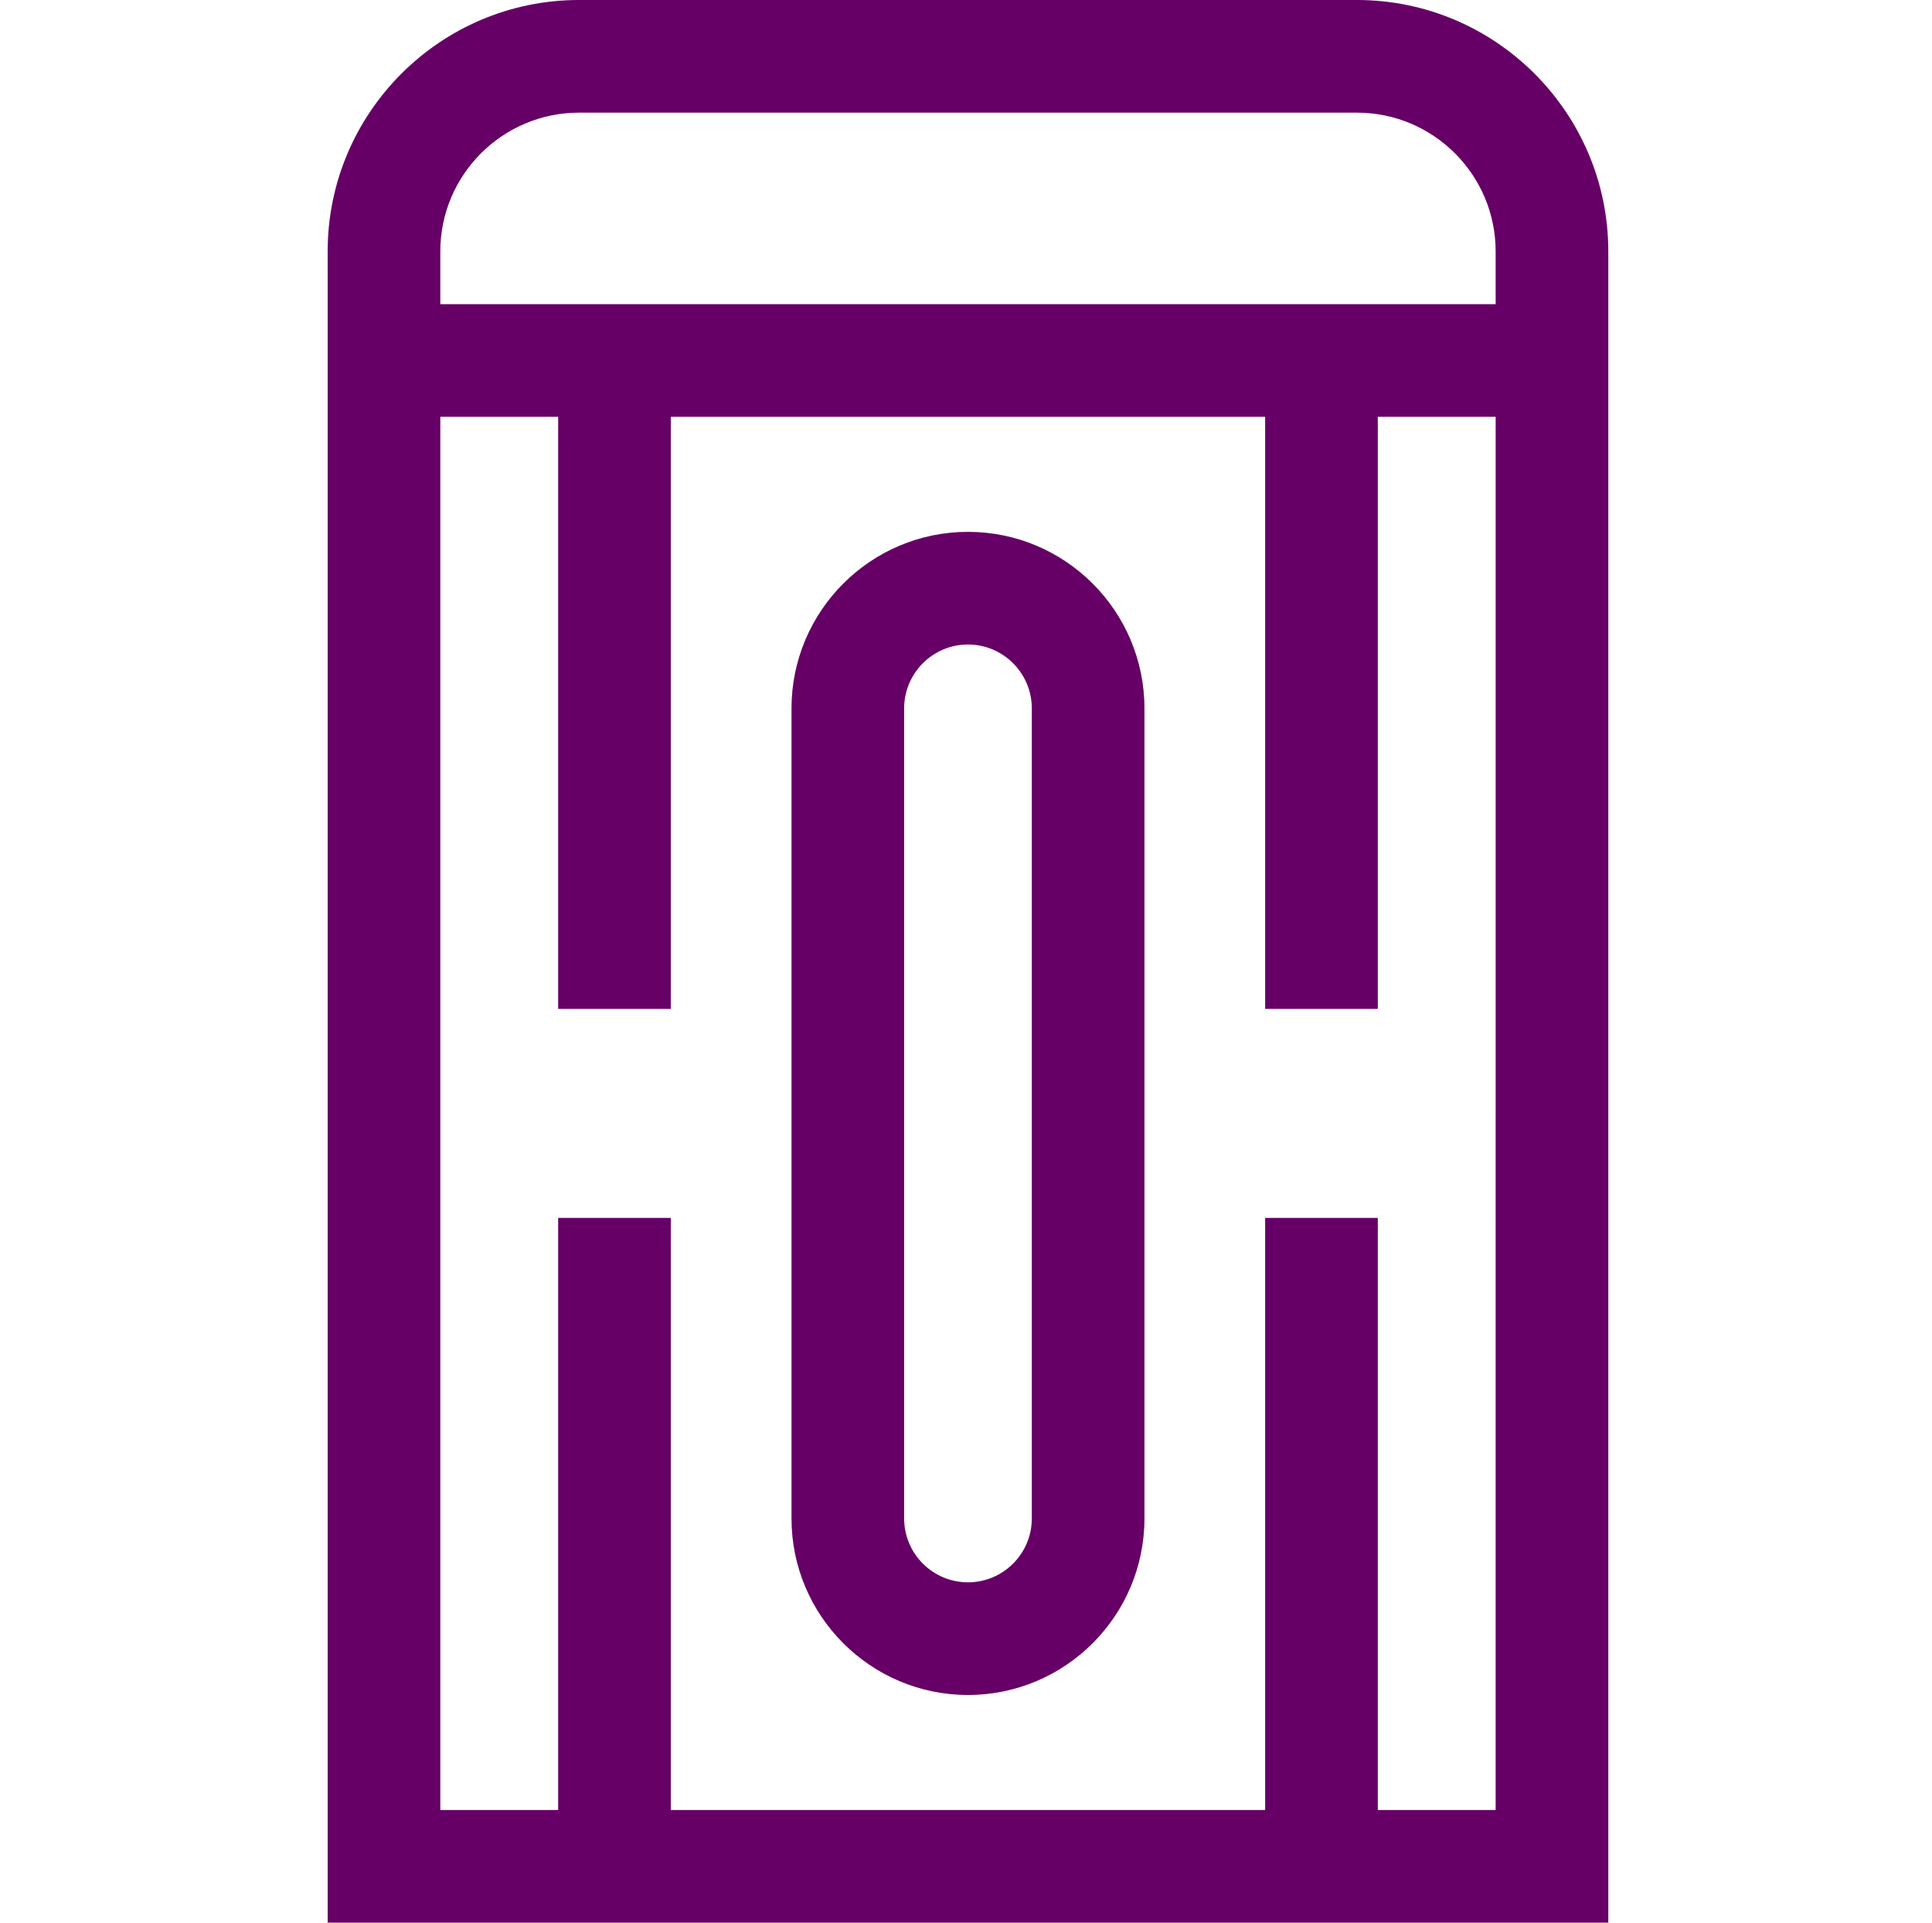
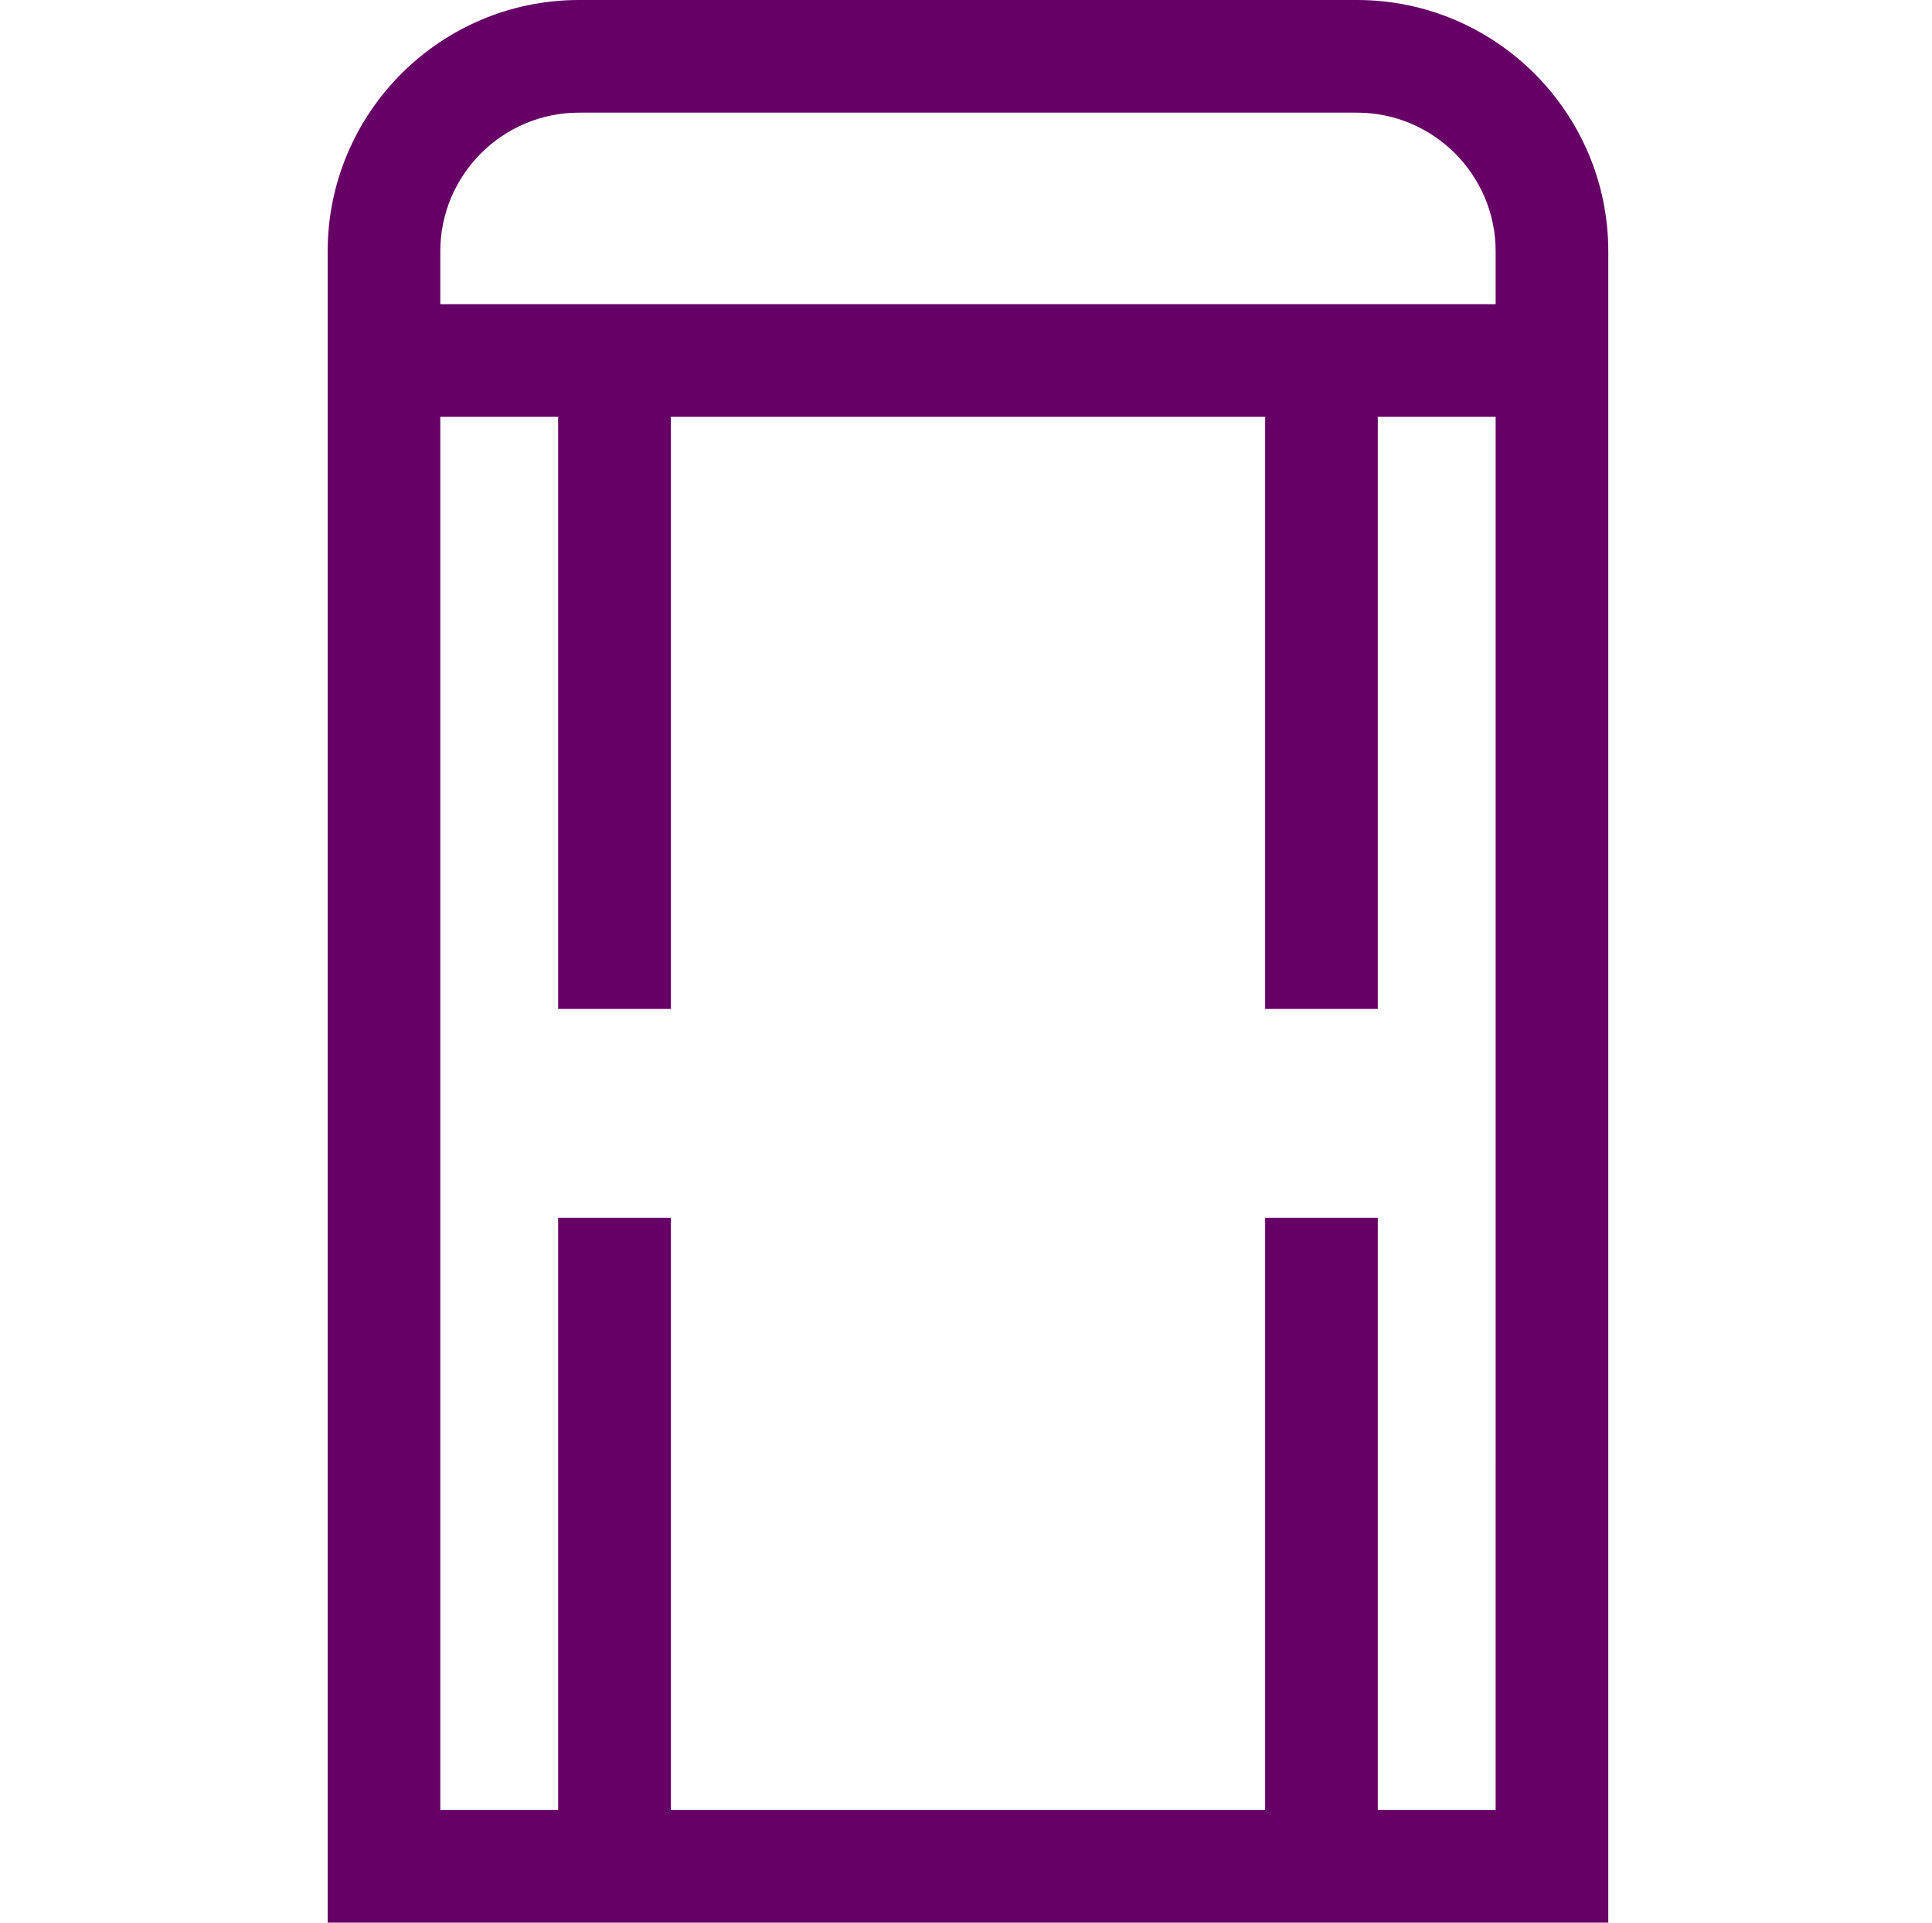
<svg xmlns="http://www.w3.org/2000/svg" width="201" height="200" viewBox="0 0 201 200" fill="none">
-   <path d="M100.705 55.325C90.582 55.325 82.346 63.561 82.346 73.685V157.956C82.346 168.079 90.582 176.316 100.705 176.316C110.829 176.316 119.065 168.079 119.065 157.956V73.685C119.065 63.561 110.829 55.325 100.705 55.325ZM107.346 157.956C107.346 161.618 104.367 164.597 100.705 164.597C97.043 164.597 94.064 161.618 94.064 157.956V73.685C94.064 70.023 97.043 67.044 100.705 67.044C104.367 67.044 107.346 70.023 107.346 73.685V157.956Z" fill="#660066" />
  <path d="M141.172 0H60.239C45.82 0 34.089 11.731 34.089 26.15V200H167.322V26.15C167.322 11.731 155.591 0 141.172 0ZM155.603 188.282H143.342V126.691H131.623V188.282H69.788V126.691H58.069V188.282H45.808V43.359H58.069V104.95H69.788V43.359H131.624V104.95H143.342V43.359H155.604L155.603 188.282ZM45.808 31.641V26.15C45.808 18.192 52.282 11.719 60.239 11.719H141.172C149.129 11.719 155.603 18.192 155.603 26.15V31.641H45.808Z" fill="#660066" />
</svg>